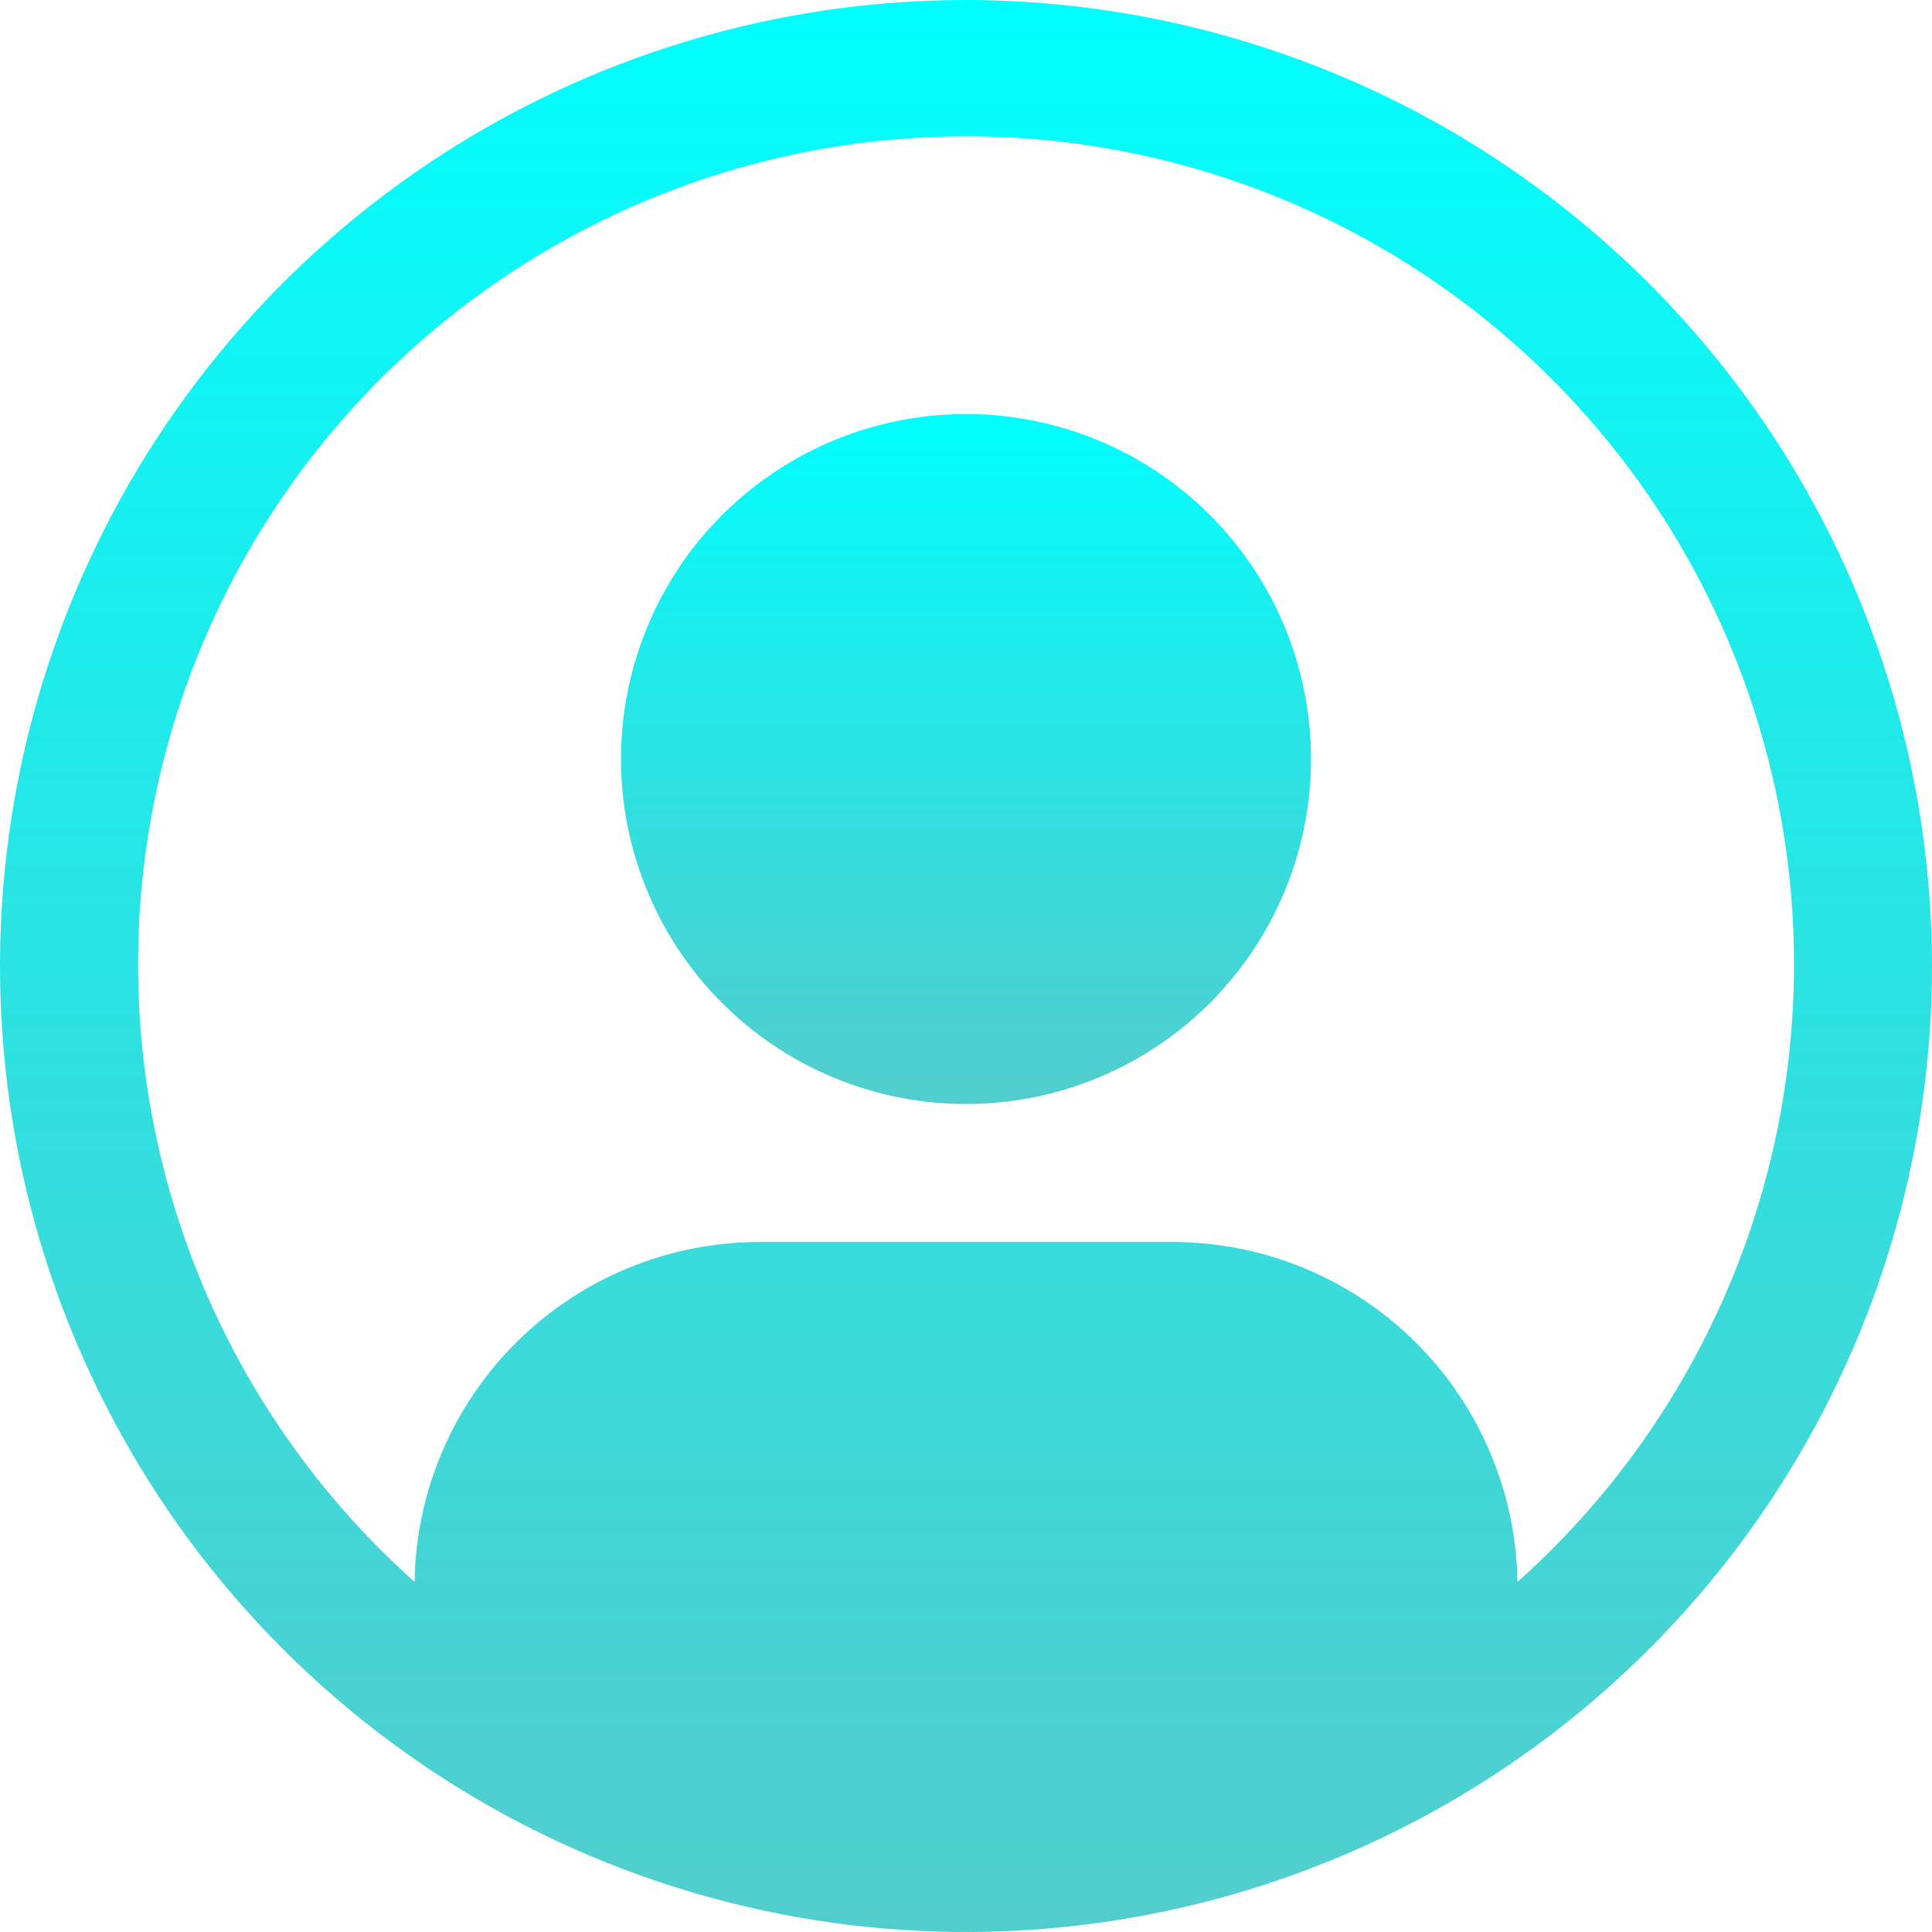
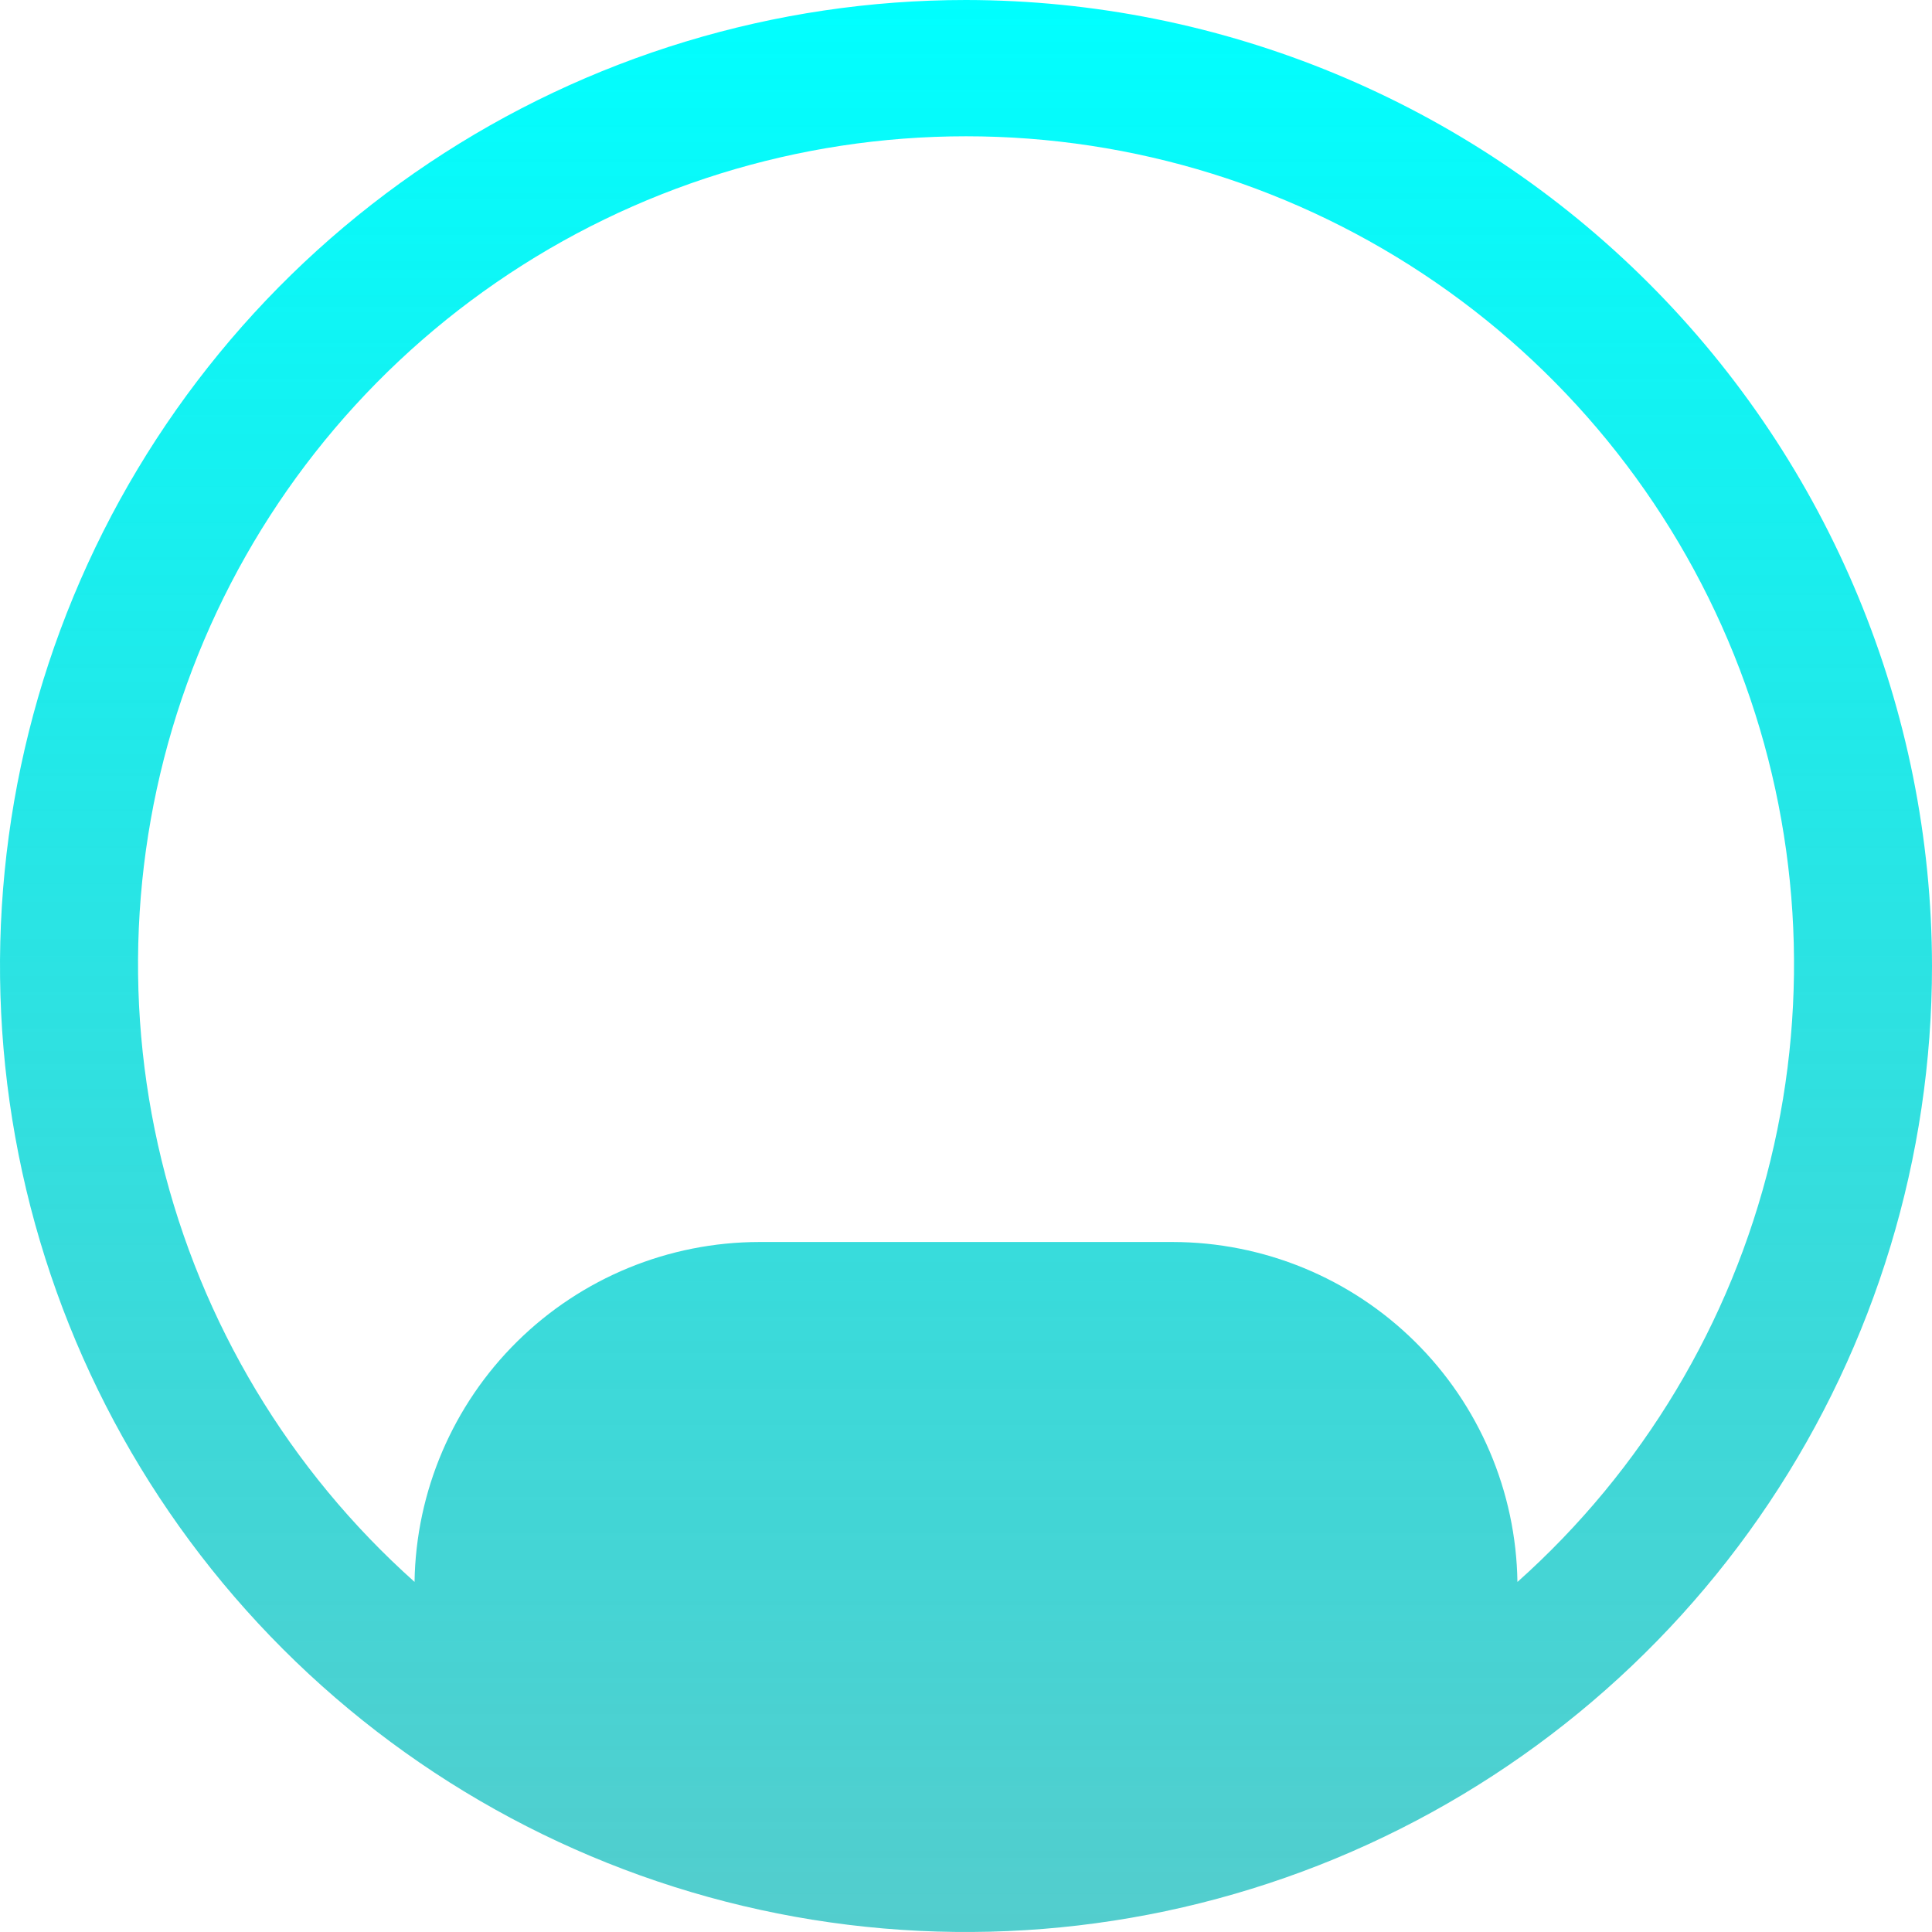
<svg xmlns="http://www.w3.org/2000/svg" width="78" height="78" viewBox="0 0 78 78" fill="none">
-   <path d="M39 16.715C36.245 16.715 33.552 17.532 31.262 19.062C28.971 20.593 27.186 22.768 26.132 25.313C25.077 27.858 24.802 30.659 25.339 33.361C25.877 36.063 27.203 38.544 29.151 40.492C31.099 42.44 33.581 43.767 36.283 44.304C38.985 44.842 41.785 44.566 44.33 43.512C46.875 42.458 49.051 40.672 50.581 38.382C52.112 36.091 52.929 33.398 52.929 30.643C52.929 26.949 51.461 23.407 48.849 20.794C46.237 18.182 42.694 16.715 39 16.715Z" fill="url(#paint0_linear_280_3006)" />
  <path d="M39 0C31.286 0 23.746 2.287 17.333 6.573C10.919 10.858 5.921 16.949 2.969 24.075C0.017 31.202 -0.755 39.043 0.749 46.608C2.254 54.174 5.969 61.123 11.423 66.577C16.877 72.031 23.826 75.746 31.391 77.251C38.957 78.755 46.798 77.983 53.925 75.031C61.051 72.079 67.142 67.081 71.427 60.667C75.712 54.254 78 46.714 78 39C77.988 28.66 73.875 18.747 66.564 11.436C59.253 4.125 49.34 0.012 39 0ZM61.263 63.865C61.208 60.211 59.719 56.725 57.118 54.159C54.517 51.592 51.011 50.15 47.357 50.143H30.643C26.988 50.15 23.483 51.592 20.882 54.159C18.281 56.725 16.792 60.211 16.736 63.865C11.685 59.355 8.122 53.416 6.521 46.835C4.919 40.255 5.354 33.343 7.768 27.015C10.182 20.688 14.461 15.242 20.039 11.401C25.616 7.559 32.229 5.502 39.001 5.502C45.774 5.502 52.386 7.559 57.964 11.401C63.541 15.242 67.82 20.688 70.234 27.015C72.648 33.343 73.083 40.255 71.482 46.835C69.88 53.416 66.318 59.355 61.266 63.865H61.263Z" fill="url(#paint1_linear_280_3006)" />
  <defs>
    <linearGradient id="paint0_linear_280_3006" x1="39" y1="16.715" x2="39" y2="44.572" gradientUnits="userSpaceOnUse">
      <stop stop-color="#00FFFF" />
      <stop offset="1" stop-color="#25C0C0" stop-opacity="0.79" />
    </linearGradient>
    <linearGradient id="paint1_linear_280_3006" x1="39" y1="0" x2="39" y2="78" gradientUnits="userSpaceOnUse">
      <stop stop-color="#00FFFF" />
      <stop offset="1" stop-color="#25C0C0" stop-opacity="0.79" />
    </linearGradient>
  </defs>
</svg>